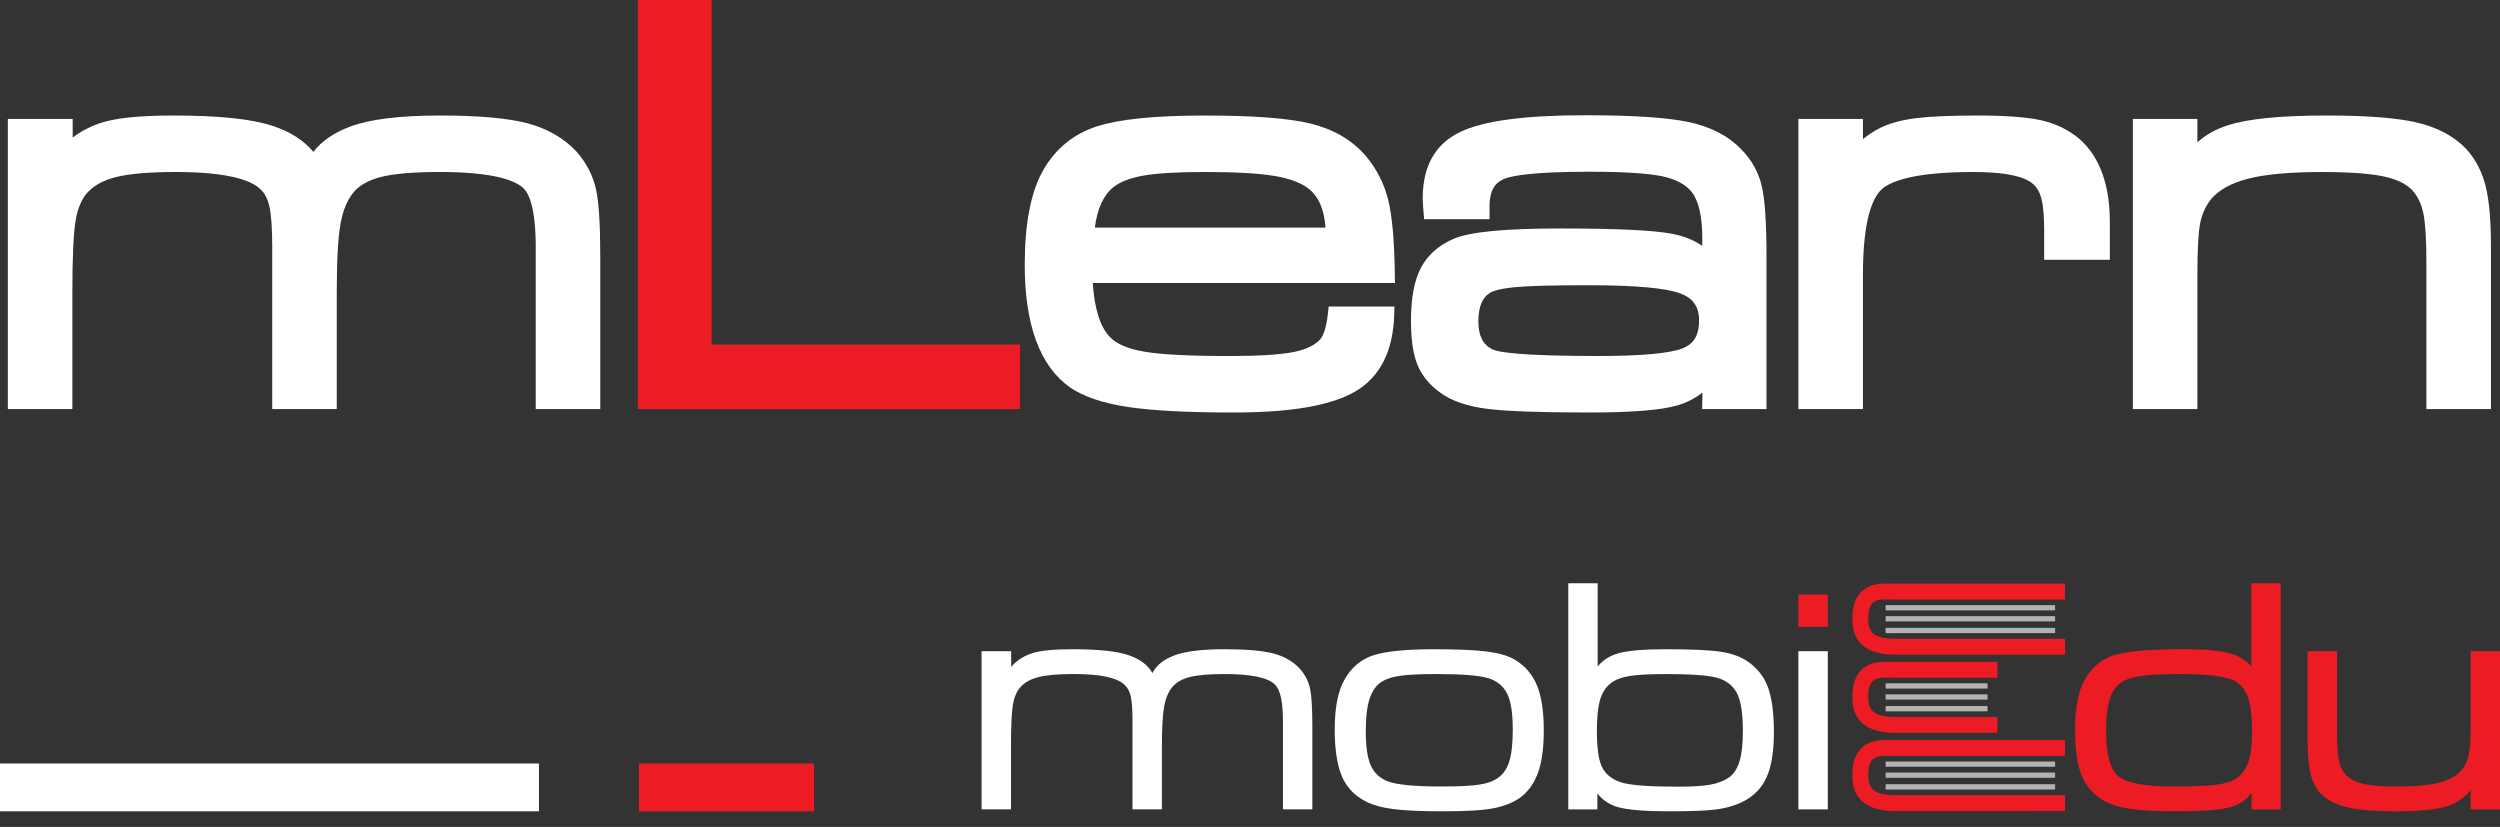
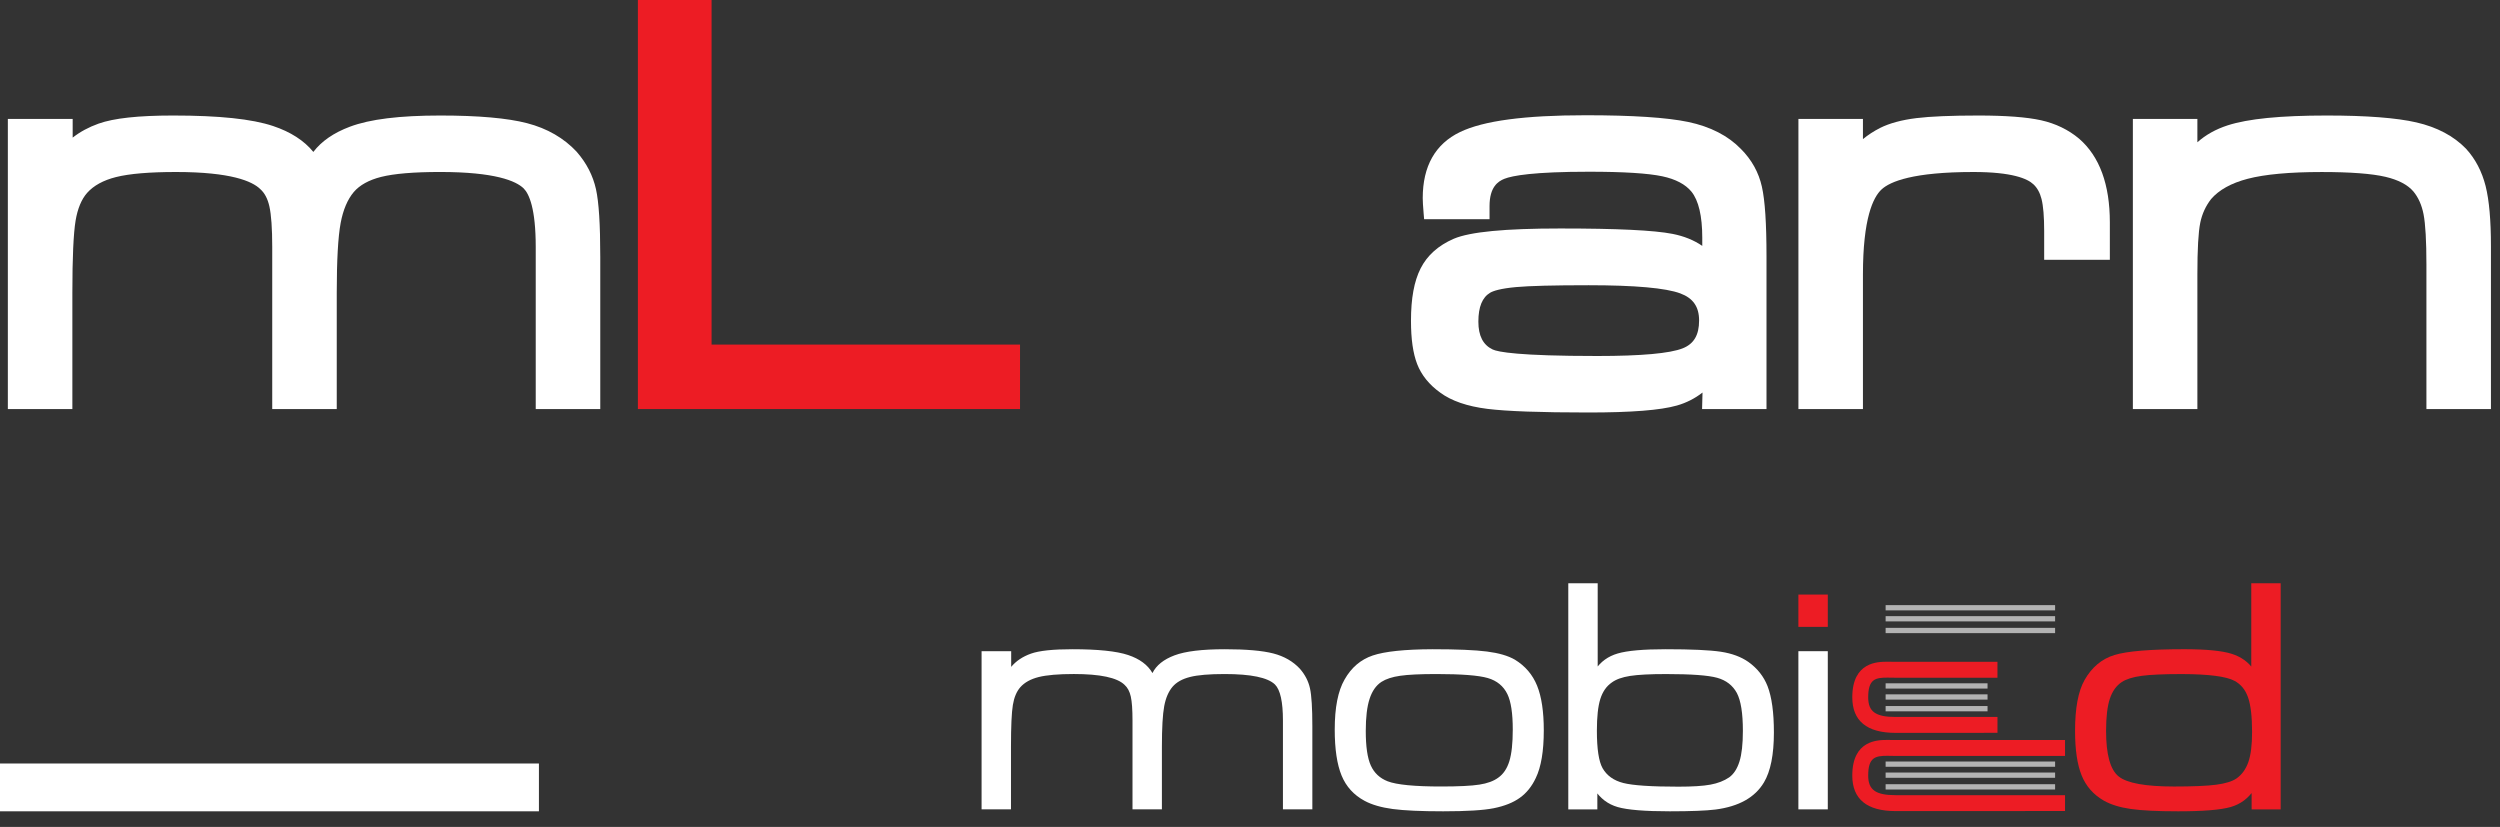
<svg xmlns="http://www.w3.org/2000/svg" width="130" height="43" viewBox="0 0 130 43" fill="none">
  <rect x="0" y="0" width="130" height="43" fill="#333333" stroke="none" />
  <path d="M30.99 9.834C30.834 9.132 30.501 8.483 30 7.908L29.994 7.899C29.327 7.181 28.456 6.677 27.405 6.405C26.39 6.141 24.874 6.007 22.901 6.007C20.776 6.007 19.239 6.197 18.199 6.587C17.353 6.904 16.715 7.345 16.294 7.9C15.812 7.309 15.11 6.857 14.2 6.553C13.103 6.186 11.403 6.007 9.004 6.007C7.193 6.007 5.924 6.145 5.127 6.428C4.615 6.61 4.164 6.854 3.779 7.156V6.186H0.408V21.271H3.763V15.222C3.763 13.405 3.82 12.146 3.93 11.478C4.033 10.855 4.234 10.369 4.527 10.034C4.866 9.652 5.371 9.374 6.03 9.208C6.729 9.032 7.779 8.944 9.153 8.944C12.016 8.944 13.113 9.425 13.53 9.829L13.54 9.839C13.763 10.038 13.92 10.338 14.008 10.731C14.106 11.17 14.156 11.881 14.156 12.843V21.27H17.511V15.222C17.511 13.535 17.58 12.314 17.714 11.596C17.841 10.914 18.071 10.371 18.397 9.984C18.706 9.624 19.183 9.36 19.815 9.2C20.489 9.03 21.522 8.943 22.886 8.943C25.748 8.943 26.829 9.409 27.229 9.796C27.516 10.083 27.858 10.845 27.858 12.842V21.27H31.214V13.364C31.214 11.669 31.141 10.514 30.99 9.834Z" fill="white" />
  <path d="M37.002 17.918V0H33.17V21.271H53.041V17.918H37.002Z" fill="#ED1C24" />
-   <path d="M72.532 14.371C72.511 12.554 72.398 11.255 72.187 10.398C71.972 9.528 71.569 8.746 70.988 8.07C70.269 7.257 69.304 6.701 68.12 6.419C66.978 6.146 65.15 6.008 62.685 6.008C60.057 6.008 58.207 6.193 57.031 6.574C55.823 6.966 54.888 7.729 54.254 8.838C53.612 9.946 53.286 11.604 53.286 13.766C53.286 16.891 54.075 19.035 55.635 20.141C56.339 20.625 57.355 20.968 58.656 21.164C59.922 21.354 61.769 21.45 64.144 21.45C67.139 21.45 69.21 21.092 70.474 20.356C71.777 19.596 72.459 18.227 72.502 16.287L72.509 15.941H69.09L69.059 16.245C68.969 17.126 68.78 17.501 68.64 17.657C68.364 17.959 67.902 18.177 67.268 18.305C66.584 18.443 65.453 18.514 63.906 18.514C61.841 18.514 60.349 18.435 59.471 18.281C58.646 18.136 58.058 17.884 57.721 17.531C57.212 17.007 56.911 16.06 56.823 14.715H72.536L72.532 14.371ZM57.909 9.72C58.26 9.448 58.778 9.251 59.449 9.132C60.156 9.007 61.225 8.943 62.627 8.943C64.237 8.943 65.462 9.012 66.267 9.147C67.037 9.276 67.631 9.495 68.029 9.795C68.562 10.204 68.862 10.89 68.926 11.836H56.931C57.06 10.843 57.388 10.132 57.909 9.72Z" fill="white" />
  <path d="M90.528 7.746C89.859 7.056 88.937 6.583 87.788 6.342C86.684 6.11 84.891 5.993 82.459 5.993C79.284 5.993 77.145 6.278 75.922 6.866C74.635 7.485 73.982 8.641 73.982 10.301C73.982 10.461 73.997 10.718 74.028 11.088L74.054 11.398H77.456V10.718C77.456 9.723 77.896 9.432 78.225 9.299C78.646 9.131 79.753 8.93 82.637 8.93C84.42 8.93 85.7 9.01 86.442 9.168C87.131 9.315 87.64 9.583 87.954 9.964C88.328 10.426 88.518 11.235 88.518 12.368V12.786C88.087 12.489 87.571 12.28 86.973 12.162C86.009 11.973 84.099 11.881 81.134 11.881C78.255 11.881 76.445 12.055 75.599 12.414C74.793 12.763 74.211 13.283 73.869 13.963C73.534 14.626 73.371 15.515 73.371 16.68C73.371 17.633 73.476 18.369 73.691 18.928C73.913 19.504 74.318 20.006 74.892 20.416C75.472 20.846 76.297 21.13 77.343 21.261C78.344 21.386 80.11 21.45 82.592 21.45C84.836 21.45 86.343 21.331 87.2 21.087C87.688 20.948 88.133 20.722 88.531 20.412L88.508 21.271H91.858V13.349C91.858 11.614 91.78 10.422 91.618 9.707C91.452 8.962 91.084 8.302 90.528 7.746ZM77.493 15.219C77.654 15.127 78.018 15.003 78.836 14.928C79.532 14.865 80.801 14.832 82.607 14.832C85.015 14.832 86.62 14.975 87.376 15.257C88.043 15.505 88.353 15.953 88.353 16.665C88.353 17.421 88.083 17.881 87.503 18.112C86.837 18.378 85.345 18.512 83.068 18.512C78.952 18.512 77.887 18.3 77.619 18.173C77.118 17.935 76.875 17.46 76.875 16.724C76.876 15.955 77.079 15.462 77.493 15.219Z" fill="white" />
  <path d="M108.12 7.217C107.564 6.748 106.894 6.423 106.13 6.253C105.394 6.09 104.298 6.007 102.872 6.007C101.466 6.007 100.38 6.053 99.647 6.143C98.888 6.237 98.255 6.408 97.763 6.654C97.428 6.826 97.131 7.02 96.873 7.234V6.186H93.518V21.271H96.873V14.271C96.873 11.357 97.4 10.259 97.842 9.85C98.29 9.437 99.482 8.944 102.619 8.944C104.635 8.944 105.426 9.29 105.737 9.583C105.935 9.765 106.077 10.022 106.159 10.347C106.251 10.71 106.297 11.27 106.297 12.011V13.509H109.712V11.565C109.713 9.598 109.178 8.136 108.12 7.217Z" fill="white" />
  <path d="M129.252 9.675C129.06 8.915 128.718 8.263 128.236 7.737L128.23 7.73C127.591 7.071 126.724 6.612 125.652 6.365C124.619 6.127 123.052 6.007 120.993 6.007C118.584 6.007 116.896 6.175 115.83 6.521C115.216 6.721 114.694 7.014 114.264 7.398V6.186H110.909V21.271H114.264V14.256C114.264 12.967 114.314 12.066 114.414 11.58C114.507 11.126 114.696 10.713 114.977 10.351C115.386 9.876 116.024 9.521 116.876 9.298C117.771 9.064 119.067 8.945 120.726 8.945C122.219 8.945 123.337 9.029 124.048 9.196C124.711 9.352 125.199 9.608 125.494 9.953C125.753 10.264 125.931 10.663 126.024 11.139C126.124 11.651 126.174 12.535 126.174 13.766V21.272H129.529V12.814C129.53 11.464 129.437 10.408 129.252 9.675Z" fill="white" />
-   <path d="M42.33 39.701H33.226V42.188H42.33V39.701Z" fill="#ED1C24" />
  <path d="M28.024 39.702H0V42.188H28.024V39.702Z" fill="white" />
  <path d="M51.045 33.862H52.582V34.677C52.837 34.371 53.179 34.142 53.61 33.989C54.04 33.836 54.757 33.76 55.759 33.76C57.095 33.76 58.063 33.86 58.663 34.061C59.263 34.262 59.685 34.575 59.928 34.999C60.126 34.598 60.509 34.29 61.075 34.078C61.641 33.865 62.513 33.76 63.691 33.76C64.806 33.76 65.647 33.834 66.213 33.98C66.779 34.127 67.241 34.394 67.597 34.778C67.863 35.084 68.037 35.422 68.119 35.793C68.201 36.163 68.242 36.821 68.242 37.766V42.086H66.713V37.469C66.713 36.496 66.575 35.87 66.297 35.593C65.923 35.231 65.051 35.05 63.681 35.05C62.883 35.05 62.283 35.1 61.881 35.203C61.478 35.305 61.176 35.474 60.972 35.712C60.762 35.961 60.618 36.297 60.539 36.722C60.459 37.146 60.419 37.848 60.419 38.826V42.086H58.89V37.468C58.89 36.903 58.861 36.486 58.801 36.22C58.742 35.954 58.633 35.751 58.474 35.609C58.089 35.236 57.211 35.049 55.841 35.049C55.038 35.049 54.428 35.102 54.011 35.206C53.595 35.311 53.276 35.487 53.056 35.736C52.863 35.957 52.734 36.264 52.669 36.657C52.604 37.051 52.571 37.773 52.571 38.826V42.085H51.042V33.862H51.045Z" fill="white" />
  <path d="M74.485 33.76C75.758 33.76 76.704 33.8 77.321 33.879C77.938 33.958 78.422 34.099 78.774 34.303C79.311 34.631 79.697 35.083 79.929 35.657C80.161 36.231 80.277 37.005 80.277 37.978C80.277 39.059 80.138 39.885 79.861 40.456C79.657 40.892 79.382 41.234 79.036 41.483C78.691 41.732 78.238 41.914 77.677 42.027C77.145 42.134 76.268 42.188 75.045 42.188C73.896 42.188 73.022 42.148 72.425 42.069C71.828 41.989 71.34 41.848 70.96 41.644C70.4 41.344 70.001 40.906 69.763 40.329C69.525 39.752 69.406 38.954 69.406 37.935C69.406 36.792 69.576 35.927 69.916 35.338C70.267 34.715 70.755 34.298 71.381 34.086C72.006 33.875 73.041 33.766 74.485 33.76ZM74.689 35.05C73.85 35.05 73.225 35.08 72.812 35.14C72.398 35.199 72.073 35.305 71.835 35.458C71.558 35.639 71.352 35.931 71.22 36.336C71.086 36.741 71.02 37.299 71.02 38.012C71.02 38.822 71.107 39.42 71.283 39.808C71.459 40.196 71.751 40.468 72.158 40.627C72.628 40.808 73.556 40.898 74.944 40.898C75.85 40.898 76.511 40.865 76.927 40.8C77.344 40.736 77.67 40.615 77.908 40.44C78.174 40.253 78.367 39.967 78.486 39.582C78.605 39.198 78.664 38.648 78.664 37.936C78.664 37.093 78.571 36.479 78.384 36.094C78.18 35.675 77.84 35.397 77.365 35.258C76.888 35.119 75.997 35.05 74.689 35.05Z" fill="white" />
  <path d="M81.551 30.331H83.08V34.829H82.953C83.23 34.41 83.619 34.127 84.121 33.981C84.622 33.834 85.452 33.76 86.613 33.76C87.955 33.76 88.913 33.804 89.487 33.891C90.062 33.979 90.539 34.156 90.918 34.422C91.383 34.755 91.714 35.174 91.912 35.678C92.132 36.244 92.243 37.048 92.243 38.088C92.243 39.243 92.07 40.108 91.725 40.686C91.26 41.467 90.423 41.936 89.211 42.095C88.719 42.157 87.926 42.188 86.833 42.188C85.531 42.188 84.626 42.114 84.12 41.967C83.613 41.821 83.213 41.517 82.918 41.059H83.062V42.087H81.551V30.331ZM86.638 35.051C85.806 35.051 85.182 35.083 84.766 35.148C84.349 35.213 84.031 35.328 83.81 35.492C83.533 35.684 83.335 35.97 83.216 36.349C83.097 36.728 83.038 37.277 83.038 37.996C83.038 38.947 83.137 39.597 83.335 39.948C83.556 40.333 83.915 40.589 84.414 40.716C84.912 40.843 85.866 40.907 87.276 40.907C88.007 40.907 88.562 40.872 88.944 40.801C89.326 40.73 89.651 40.605 89.917 40.423C90.154 40.253 90.333 39.979 90.452 39.599C90.571 39.221 90.63 38.689 90.63 38.004C90.63 37.087 90.525 36.431 90.316 36.035C90.1 35.639 89.76 35.375 89.292 35.245C88.825 35.115 87.939 35.051 86.638 35.051Z" fill="white" />
  <path d="M95.045 30.917H93.516V32.597H95.045V30.917Z" fill="#ED1C24" />
  <path d="M95.045 33.862H93.516V42.087H95.045V33.862Z" fill="white" />
  <path d="M118.595 30.331V42.087H117.084V41.051H117.22C116.92 41.509 116.514 41.814 116.001 41.963C115.489 42.113 114.576 42.188 113.262 42.188C112.181 42.188 111.357 42.147 110.791 42.065C110.225 41.983 109.757 41.837 109.39 41.628C108.852 41.316 108.469 40.879 108.243 40.316C108.016 39.753 107.903 38.982 107.903 38.003C107.903 36.826 108.067 35.947 108.396 35.363C108.775 34.695 109.294 34.261 109.954 34.06C110.613 33.859 111.823 33.759 113.584 33.759C114.711 33.759 115.526 33.837 116.03 33.993C116.534 34.148 116.922 34.427 117.194 34.829H117.066V30.331H118.595ZM113.465 35.051C112.52 35.051 111.819 35.082 111.363 35.144C110.908 35.206 110.564 35.314 110.332 35.467C110.048 35.654 109.842 35.944 109.711 36.337C109.581 36.73 109.516 37.286 109.516 38.005C109.516 39.233 109.733 40.022 110.166 40.372C110.599 40.723 111.56 40.899 113.049 40.899C114.028 40.899 114.757 40.868 115.236 40.806C115.714 40.743 116.067 40.636 116.293 40.483C116.576 40.285 116.783 40 116.913 39.63C117.043 39.259 117.108 38.737 117.108 38.064C117.108 37.266 117.039 36.668 116.9 36.269C116.762 35.87 116.528 35.583 116.2 35.407C115.776 35.175 114.864 35.056 113.465 35.051Z" fill="#ED1C24" />
-   <path d="M119.996 33.862H121.525V38.03C121.525 38.777 121.563 39.309 121.64 39.625C121.716 39.942 121.864 40.197 122.085 40.389C122.294 40.571 122.596 40.701 122.99 40.78C123.383 40.859 123.948 40.899 124.684 40.899C125.635 40.899 126.368 40.829 126.883 40.686C127.399 40.545 127.783 40.316 128.039 39.999C128.197 39.801 128.309 39.551 128.374 39.248C128.439 38.945 128.471 38.505 128.471 37.928V33.862H130V42.087H128.471V40.881H128.607C128.29 41.379 127.852 41.722 127.291 41.909C126.73 42.095 125.814 42.189 124.539 42.189C123.542 42.189 122.754 42.128 122.174 42.006C121.594 41.884 121.137 41.676 120.802 41.382C120.502 41.122 120.292 40.77 120.174 40.326C120.055 39.882 119.996 39.241 119.996 38.403V33.862H119.996Z" fill="#ED1C24" />
-   <path d="M98.569 34.043L107.382 34.041V33.216H98.569C97.532 33.216 97.146 32.938 97.146 32.196C97.146 31.239 97.525 31.169 98.15 31.169C98.218 31.169 98.285 31.171 98.349 31.173C98.417 31.173 98.483 31.175 98.545 31.175H107.381V30.348H98.545C98.486 30.348 98.425 30.348 98.363 30.346C98.293 30.346 98.222 30.344 98.15 30.344C97.65 30.344 96.319 30.344 96.319 32.196C96.319 33.422 97.077 34.043 98.569 34.043Z" fill="#ED1C24" />
  <path d="M106.865 31.467H98.052V31.74H106.865V31.467Z" fill="#B3B3B3" />
  <path d="M106.865 32.04H98.052V32.313H106.865V32.04Z" fill="#B3B3B3" />
  <path d="M106.865 32.648H98.052V32.923H106.865V32.648Z" fill="#B3B3B3" />
  <path d="M98.569 42.176L107.382 42.173V41.349H98.569C97.532 41.349 97.146 41.071 97.146 40.329C97.146 39.372 97.525 39.302 98.15 39.302C98.218 39.302 98.285 39.304 98.349 39.306C98.417 39.306 98.483 39.308 98.545 39.308H107.381V38.481H98.545C98.486 38.481 98.425 38.481 98.363 38.479C98.293 38.479 98.222 38.477 98.15 38.477C97.65 38.477 96.319 38.477 96.319 40.329C96.319 41.554 97.077 42.176 98.569 42.176Z" fill="#ED1C24" />
  <path d="M106.865 39.599H98.052V39.872H106.865V39.599Z" fill="#B3B3B3" />
  <path d="M106.865 40.172H98.052V40.445H106.865V40.172Z" fill="#B3B3B3" />
  <path d="M106.865 40.779H98.052V41.055H106.865V40.779Z" fill="#B3B3B3" />
  <path d="M98.569 38.109L103.869 38.107V37.282H98.569C97.532 37.282 97.146 37.005 97.146 36.262C97.146 35.306 97.525 35.236 98.15 35.236C98.218 35.236 98.285 35.238 98.349 35.239C98.417 35.239 98.483 35.241 98.545 35.241H103.868V34.414H98.545C98.486 34.414 98.425 34.414 98.363 34.412C98.293 34.412 98.222 34.41 98.15 34.41C97.65 34.41 96.319 34.41 96.319 36.262C96.319 37.488 97.077 38.109 98.569 38.109Z" fill="#ED1C24" />
  <path d="M103.352 35.532H98.052V35.806H103.352V35.532Z" fill="#B3B3B3" />
  <path d="M103.352 36.106H98.052V36.38H103.352V36.106Z" fill="#B3B3B3" />
  <path d="M103.352 36.714H98.052V36.989H103.352V36.714Z" fill="#B3B3B3" />
</svg>